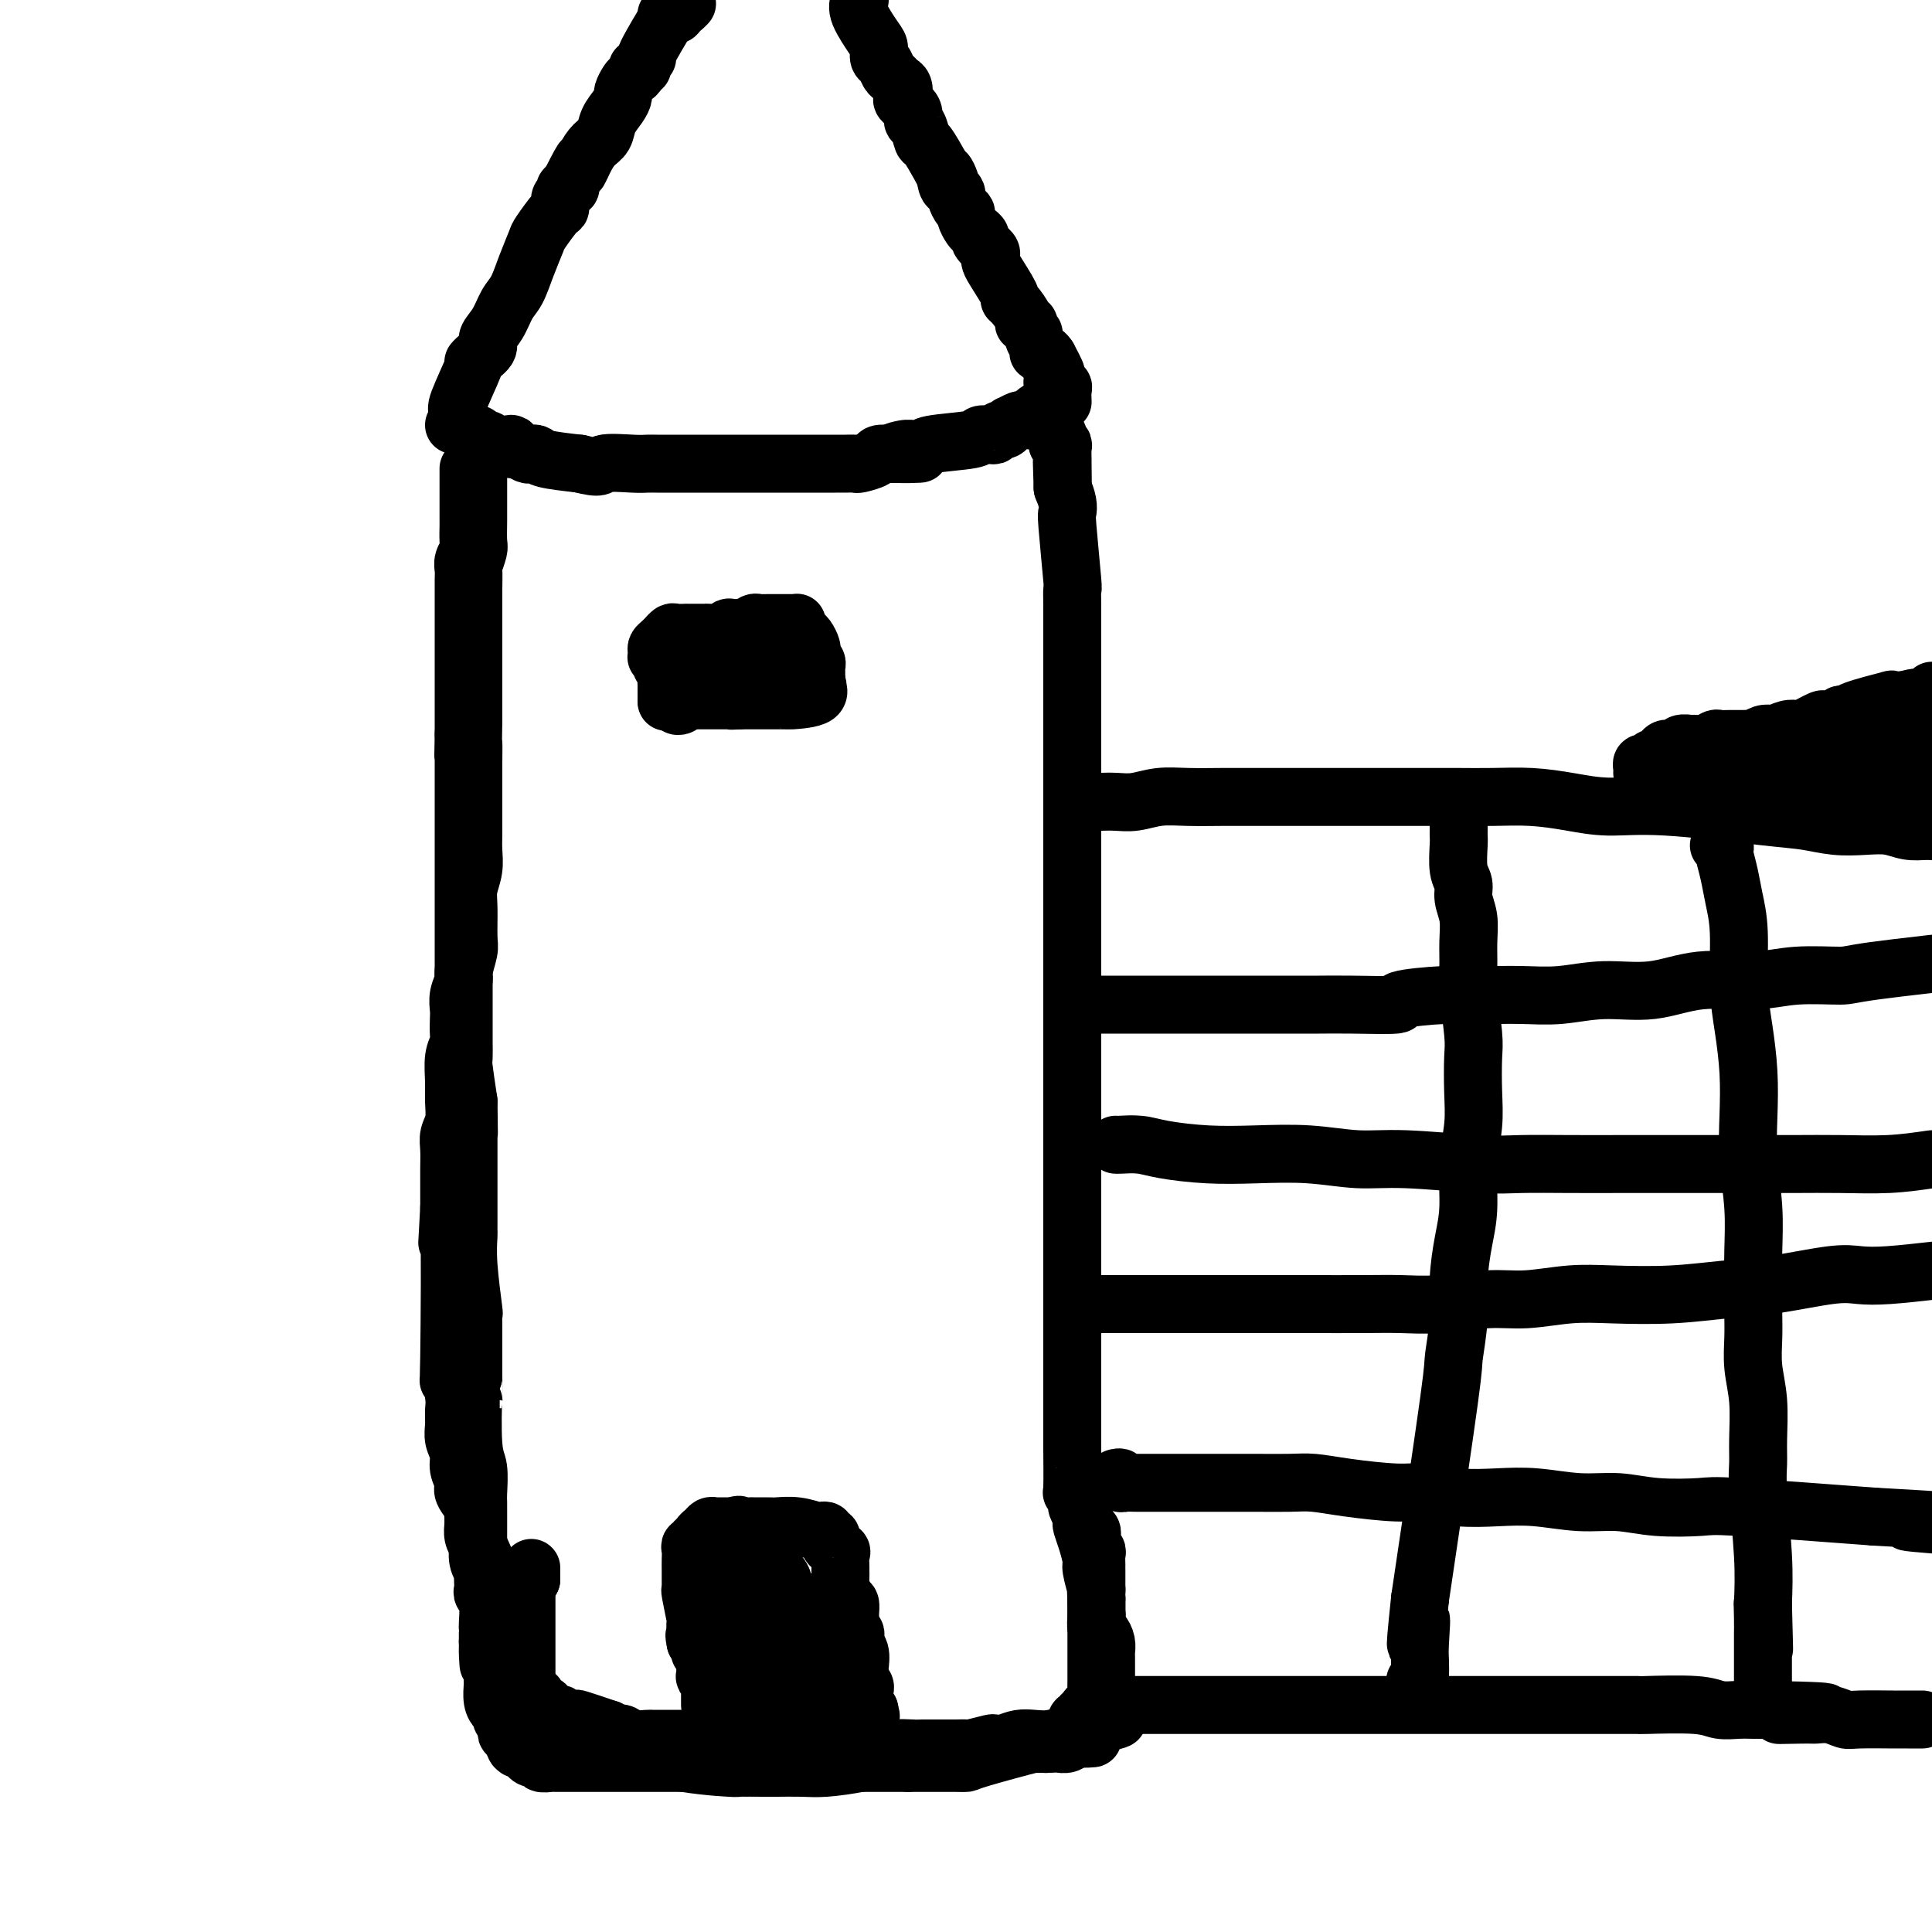
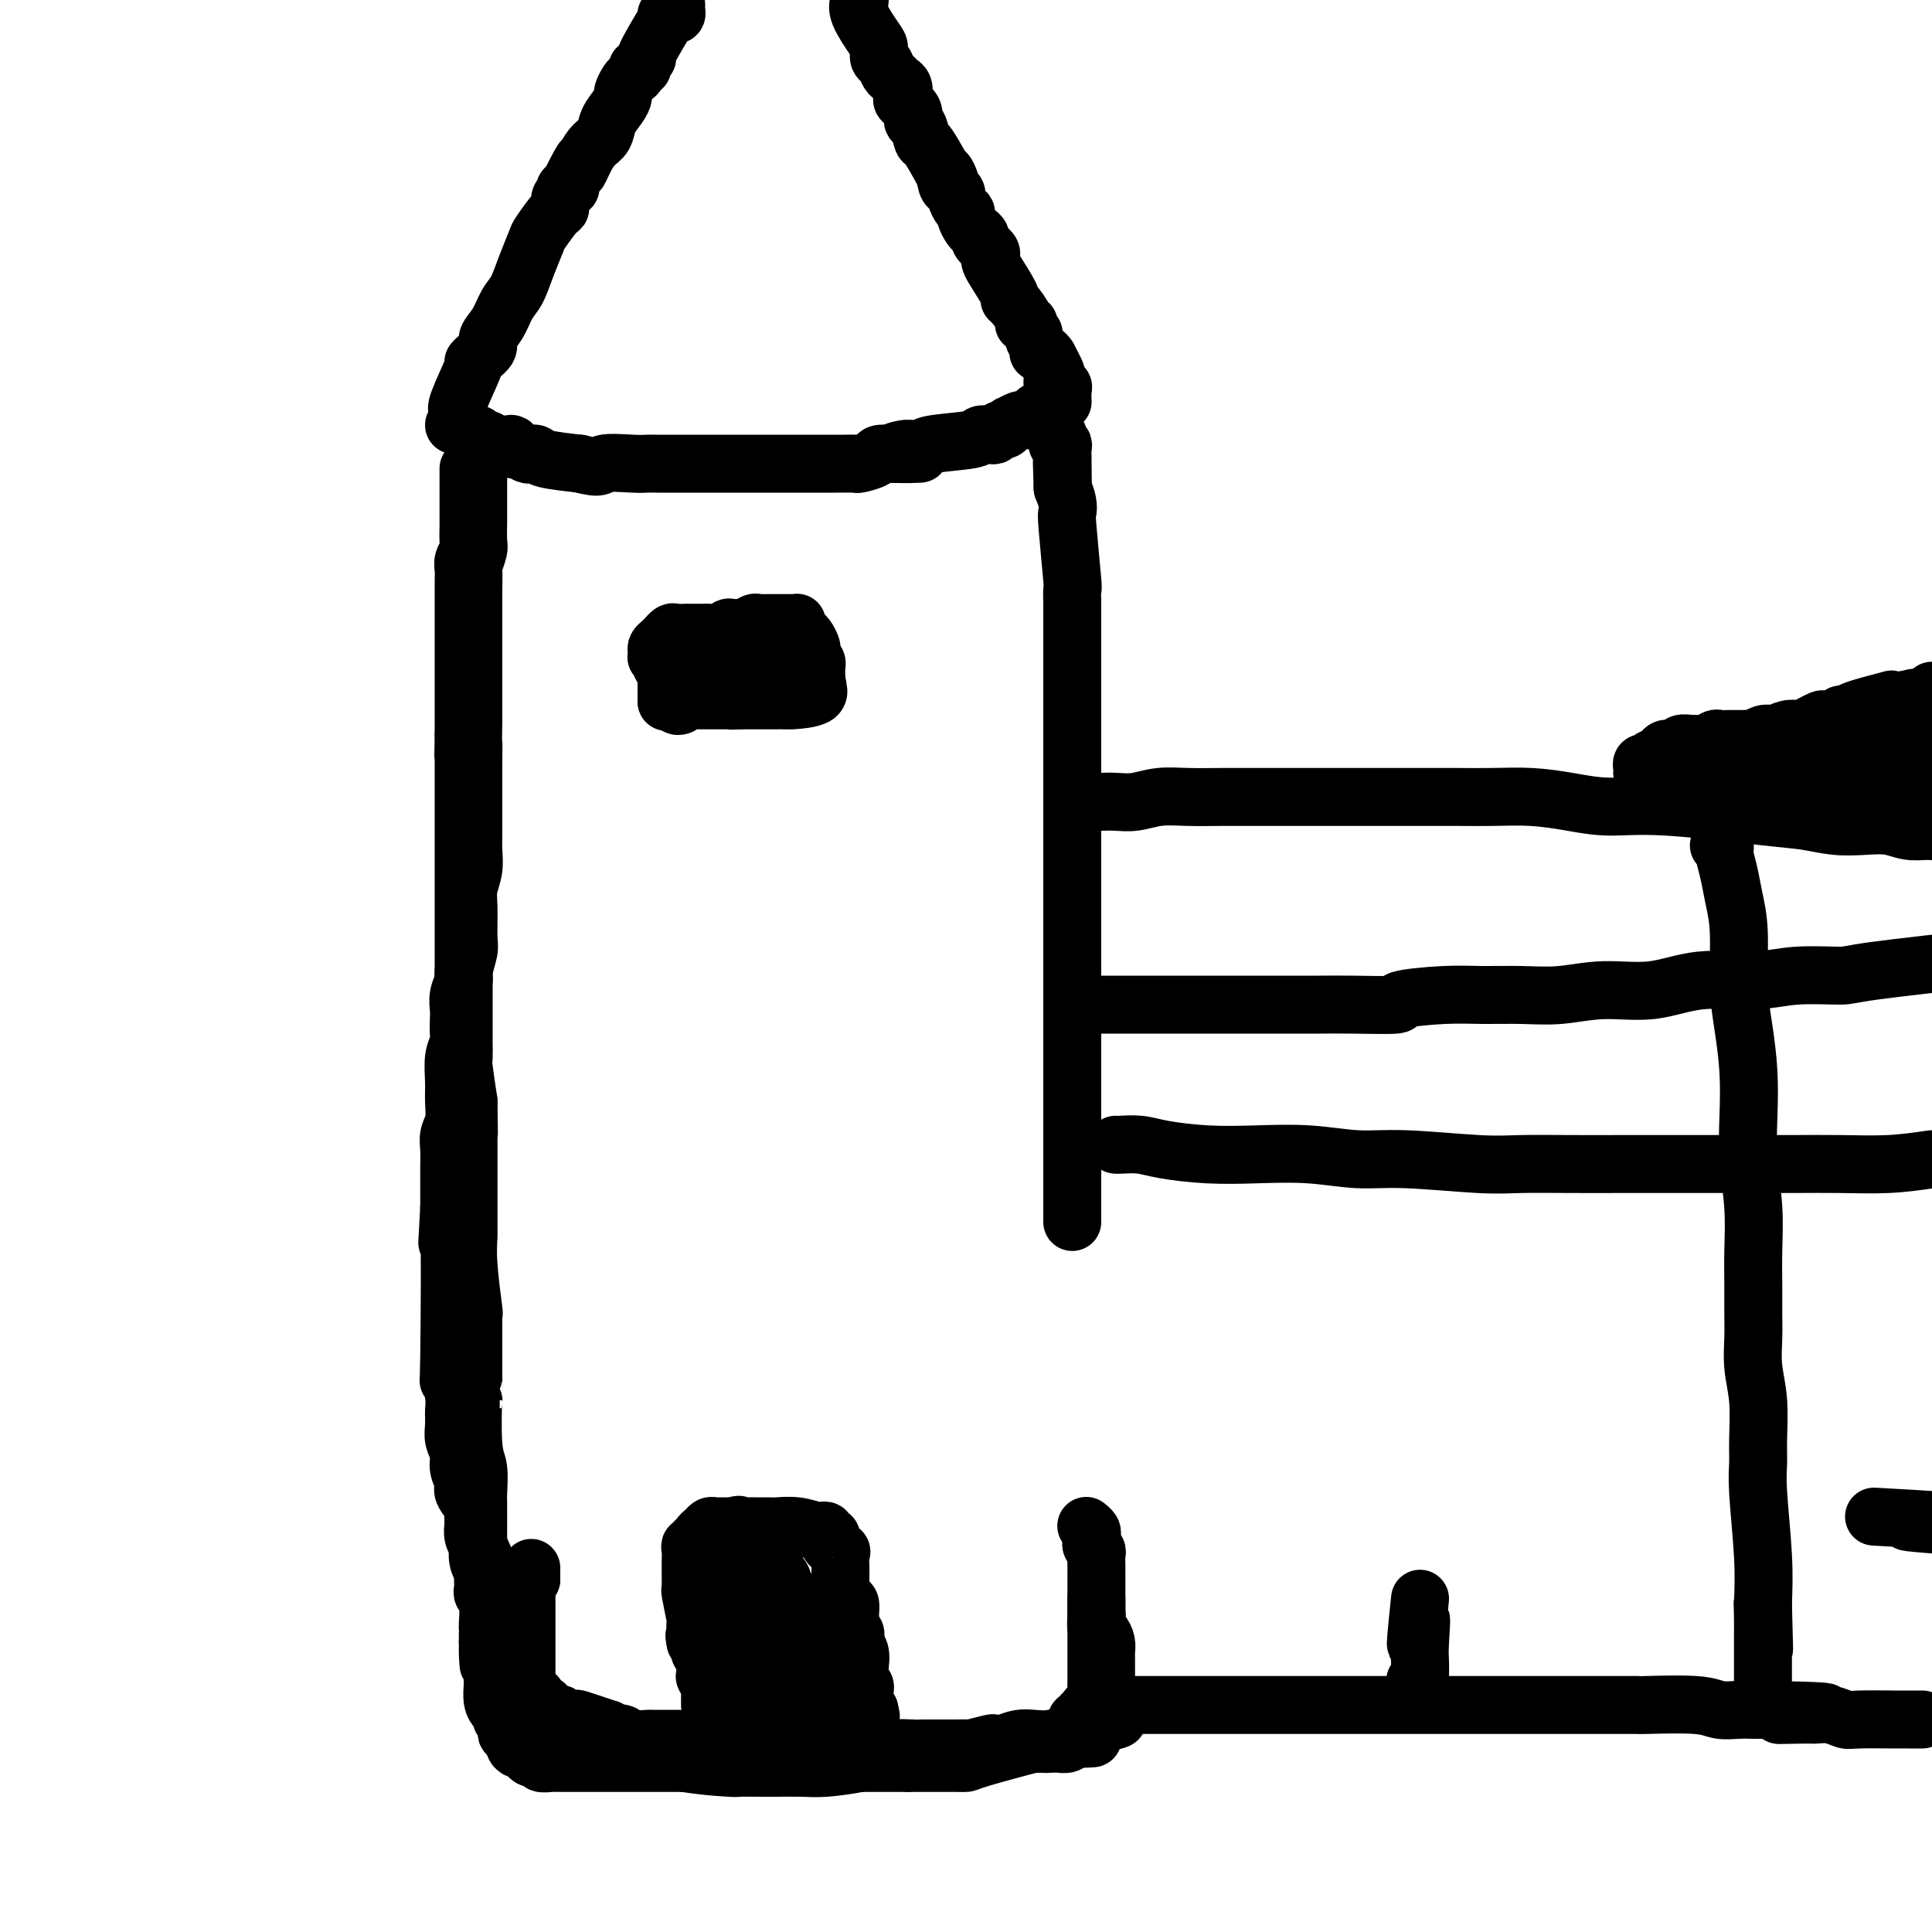
<svg xmlns="http://www.w3.org/2000/svg" viewBox="0 0 400 400" version="1.1">
  <g fill="none" stroke="#000000" stroke-width="12" stroke-linecap="round" stroke-linejoin="round">
    <path d="M110,357c-0.111,0.452 -0.222,0.905 0,1c0.222,0.095 0.777,-0.167 1,0c0.223,0.167 0.115,0.763 0,1c-0.115,0.237 -0.238,0.116 0,0c0.238,-0.116 0.837,-0.227 1,0c0.163,0.227 -0.111,0.792 0,1c0.111,0.208 0.607,0.059 1,0c0.393,-0.059 0.682,-0.030 1,0c0.318,0.030 0.666,0.060 1,0c0.334,-0.060 0.655,-0.209 1,0c0.345,0.209 0.714,0.778 1,1c0.286,0.222 0.489,0.097 1,0c0.511,-0.097 1.331,-0.166 2,0c0.669,0.166 1.185,0.566 2,1c0.815,0.434 1.927,0.901 3,1c1.073,0.099 2.108,-0.170 3,0c0.892,0.170 1.641,0.777 2,1c0.359,0.223 0.327,0.060 1,0c0.673,-0.060 2.049,-0.017 3,0c0.951,0.017 1.475,0.009 2,0" />
    <path d="M136,364c7.371,1.536 12.800,1.875 15,2c2.200,0.125 1.173,0.034 2,0c0.827,-0.034 3.509,-0.012 5,0c1.491,0.012 1.791,0.013 3,0c1.209,-0.013 3.327,-0.042 5,0c1.673,0.042 2.902,0.155 5,0c2.098,-0.155 5.065,-0.576 7,-1c1.935,-0.424 2.839,-0.850 4,-1c1.161,-0.150 2.579,-0.025 4,0c1.421,0.025 2.845,-0.050 4,0c1.155,0.050 2.042,0.224 3,0c0.958,-0.224 1.989,-0.847 3,-1c1.011,-0.153 2.003,0.166 3,0c0.997,-0.166 1.998,-0.815 3,-1c1.002,-0.185 2.004,0.095 3,0c0.996,-0.095 1.986,-0.565 3,-1c1.014,-0.435 2.051,-0.835 3,-1c0.949,-0.165 1.809,-0.096 3,0c1.191,0.096 2.714,0.218 4,0c1.286,-0.218 2.334,-0.775 3,-1c0.666,-0.225 0.951,-0.116 1,0c0.049,0.116 -0.139,0.241 0,0c0.139,-0.241 0.604,-0.848 1,-1c0.396,-0.152 0.722,0.151 1,0c0.278,-0.151 0.508,-0.758 1,-1c0.492,-0.242 1.246,-0.121 2,0" />
    <path d="M227,357c8.676,-1.614 2.366,-1.149 0,-1c-2.366,0.149 -0.787,-0.016 0,0c0.787,0.016 0.782,0.215 1,0c0.218,-0.215 0.661,-0.842 1,-1c0.339,-0.158 0.575,0.154 1,0c0.425,-0.154 1.037,-0.772 1,-1c-0.037,-0.228 -0.725,-0.065 -1,0c-0.275,0.065 -0.138,0.033 0,0" />
    <path d="M110,352c-0.030,-0.447 -0.061,-0.893 0,-1c0.061,-0.107 0.212,0.126 0,0c-0.212,-0.126 -0.789,-0.613 -1,-1c-0.211,-0.387 -0.057,-0.676 0,-1c0.057,-0.324 0.015,-0.683 0,-1c-0.015,-0.317 -0.004,-0.593 0,-1c0.004,-0.407 0.001,-0.946 0,-2c-0.001,-1.054 -0.000,-2.624 0,-3c0.000,-0.376 0.000,0.443 0,0c-0.000,-0.443 -0.000,-2.146 0,-3c0.000,-0.854 0.000,-0.859 0,-1c-0.000,-0.141 -0.000,-0.418 0,-1c0.000,-0.582 0.000,-1.469 0,-2c-0.000,-0.531 -0.000,-0.707 0,-1c0.000,-0.293 0.000,-0.705 0,-1c-0.000,-0.295 -0.001,-0.474 0,-1c0.001,-0.526 0.003,-1.398 0,-2c-0.003,-0.602 -0.011,-0.935 0,-1c0.011,-0.065 0.041,0.136 0,0c-0.041,-0.136 -0.155,-0.610 0,-1c0.155,-0.390 0.577,-0.695 1,-1" />
    <path d="M110,327c0.000,-4.167 0.000,-2.083 0,0" />
    <path d="M99,93c-0.000,0.327 -0.000,0.654 0,1c0.000,0.346 0.000,0.711 0,1c-0.000,0.289 -0.000,0.504 0,1c0.000,0.496 0.000,1.275 0,2c-0.000,0.725 -0.000,1.395 0,2c0.000,0.605 0.001,1.144 0,2c-0.001,0.856 -0.004,2.031 0,3c0.004,0.969 0.015,1.734 0,3c-0.015,1.266 -0.057,3.032 0,4c0.057,0.968 0.211,1.136 0,2c-0.211,0.864 -0.789,2.423 -1,3c-0.211,0.577 -0.057,0.170 0,1c0.057,0.830 0.015,2.895 0,4c-0.015,1.105 -0.004,1.250 0,2c0.004,0.750 0.001,2.107 0,3c-0.001,0.893 -0.000,1.323 0,2c0.000,0.677 0.000,1.601 0,2c-0.000,0.399 -0.000,0.273 0,1c0.000,0.727 0.000,2.308 0,3c-0.000,0.692 -0.000,0.494 0,1c0.000,0.506 0.000,1.716 0,4c-0.000,2.284 -0.000,5.642 0,9" />
    <path d="M98,149c-0.155,9.576 -0.041,5.514 0,5c0.041,-0.514 0.011,2.518 0,4c-0.011,1.482 -0.003,1.412 0,2c0.003,0.588 0.001,1.833 0,3c-0.001,1.167 -0.001,2.254 0,3c0.001,0.746 0.001,1.150 0,2c-0.001,0.850 -0.004,2.145 0,3c0.004,0.855 0.015,1.268 0,2c-0.015,0.732 -0.057,1.782 0,3c0.057,1.218 0.212,2.603 0,4c-0.212,1.397 -0.793,2.805 -1,4c-0.207,1.195 -0.040,2.178 0,4c0.040,1.822 -0.046,4.483 0,6c0.046,1.517 0.222,1.891 0,3c-0.222,1.109 -0.844,2.953 -1,4c-0.156,1.047 0.154,1.295 0,2c-0.154,0.705 -0.772,1.865 -1,3c-0.228,1.135 -0.065,2.245 0,3c0.065,0.755 0.032,1.157 0,2c-0.032,0.843 -0.061,2.129 0,3c0.061,0.871 0.214,1.328 0,2c-0.214,0.672 -0.793,1.558 -1,3c-0.207,1.442 -0.041,3.438 0,5c0.041,1.562 -0.041,2.689 0,4c0.041,1.311 0.207,2.804 0,4c-0.207,1.196 -0.788,2.094 -1,3c-0.212,0.906 -0.057,1.820 0,3c0.057,1.180 0.015,2.625 0,4c-0.015,1.375 -0.004,2.678 0,4c0.004,1.322 0.002,2.661 0,4" />
    <path d="M93,250c-0.778,14.942 -0.223,1.799 0,4c0.223,2.201 0.112,19.748 0,27c-0.112,7.252 -0.227,4.211 0,4c0.227,-0.211 0.797,2.408 1,4c0.203,1.592 0.039,2.158 0,3c-0.039,0.842 0.046,1.959 0,3c-0.046,1.041 -0.225,2.007 0,3c0.225,0.993 0.852,2.014 1,3c0.148,0.986 -0.185,1.938 0,3c0.185,1.062 0.887,2.234 1,3c0.113,0.766 -0.362,1.127 0,2c0.362,0.873 1.561,2.257 2,3c0.439,0.743 0.117,0.846 0,1c-0.117,0.154 -0.028,0.359 0,1c0.028,0.641 -0.003,1.719 0,2c0.003,0.281 0.042,-0.233 0,0c-0.042,0.233 -0.165,1.214 0,2c0.165,0.786 0.619,1.376 1,2c0.381,0.624 0.691,1.280 1,2c0.309,0.720 0.619,1.502 1,2c0.381,0.498 0.834,0.711 1,1c0.166,0.289 0.045,0.655 0,1c-0.045,0.345 -0.013,0.670 0,1c0.013,0.330 0.006,0.665 0,1" />
    <path d="M102,328c1.461,4.832 1.114,1.910 1,1c-0.114,-0.910 0.006,0.190 0,1c-0.006,0.810 -0.137,1.328 0,2c0.137,0.672 0.543,1.497 1,2c0.457,0.503 0.963,0.684 1,1c0.037,0.316 -0.397,0.767 0,3c0.397,2.233 1.626,6.248 2,8c0.374,1.752 -0.106,1.243 0,1c0.106,-0.243 0.798,-0.219 1,0c0.202,0.219 -0.085,0.632 0,1c0.085,0.368 0.543,0.690 1,1c0.457,0.310 0.915,0.608 1,1c0.085,0.392 -0.202,0.880 0,1c0.202,0.120 0.894,-0.126 1,0c0.106,0.126 -0.375,0.626 0,1c0.375,0.374 1.607,0.622 2,1c0.393,0.378 -0.053,0.885 0,1c0.053,0.115 0.604,-0.162 1,0c0.396,0.162 0.636,0.762 1,1c0.364,0.238 0.853,0.115 1,0c0.147,-0.115 -0.049,-0.221 0,0c0.049,0.221 0.343,0.771 1,1c0.657,0.229 1.677,0.139 2,0c0.323,-0.139 -0.051,-0.325 1,0c1.051,0.325 3.525,1.163 6,2" />
    <path d="M126,358c3.042,1.635 2.148,1.223 2,1c-0.148,-0.223 0.451,-0.256 1,0c0.549,0.256 1.049,0.801 2,1c0.951,0.199 2.354,0.053 3,0c0.646,-0.053 0.537,-0.014 1,0c0.463,0.014 1.499,0.004 3,0c1.501,-0.004 3.465,-0.001 4,0c0.535,0.001 -0.361,0.000 0,0c0.361,-0.000 1.980,-0.000 3,0c1.020,0.000 1.443,0.000 2,0c0.557,-0.000 1.250,-0.001 2,0c0.750,0.001 1.557,0.004 2,0c0.443,-0.004 0.521,-0.015 1,0c0.479,0.015 1.359,0.057 2,0c0.641,-0.057 1.045,-0.211 2,0c0.955,0.211 2.462,0.789 3,1c0.538,0.211 0.108,0.057 1,0c0.892,-0.057 3.107,-0.015 4,0c0.893,0.015 0.466,0.004 1,0c0.534,-0.004 2.029,-0.002 3,0c0.971,0.002 1.416,0.004 2,0c0.584,-0.004 1.306,-0.015 2,0c0.694,0.015 1.360,0.057 2,0c0.640,-0.057 1.256,-0.211 2,0c0.744,0.211 1.618,0.789 2,1c0.382,0.211 0.274,0.057 1,0c0.726,-0.057 2.287,-0.015 3,0c0.713,0.015 0.576,0.004 1,0c0.424,-0.004 1.407,-0.001 2,0c0.593,0.001 0.797,0.001 1,0" />
    <path d="M186,362c9.400,0.619 2.900,0.166 1,0c-1.900,-0.166 0.800,-0.044 2,0c1.200,0.044 0.899,0.012 1,0c0.101,-0.012 0.604,-0.003 1,0c0.396,0.003 0.685,0.001 1,0c0.315,-0.001 0.657,-0.000 1,0c0.343,0.000 0.686,0.000 1,0c0.314,-0.000 0.600,-0.000 1,0c0.400,0.000 0.916,0.001 1,0c0.084,-0.001 -0.264,-0.004 0,0c0.264,0.004 1.141,0.015 2,0c0.859,-0.015 1.701,-0.057 2,0c0.299,0.057 0.055,0.211 1,0c0.945,-0.211 3.078,-0.789 4,-1c0.922,-0.211 0.632,-0.057 1,0c0.368,0.057 1.392,0.015 2,0c0.608,-0.015 0.799,-0.004 1,0c0.201,0.004 0.412,0.001 1,0c0.588,-0.001 1.555,-0.000 2,0c0.445,0.000 0.370,-0.000 1,0c0.630,0.000 1.965,0.001 3,0c1.035,-0.001 1.770,-0.004 2,0c0.230,0.004 -0.044,0.015 0,0c0.044,-0.015 0.407,-0.057 1,0c0.593,0.057 1.417,0.211 2,0c0.583,-0.211 0.926,-0.788 1,-1c0.074,-0.212 -0.122,-0.061 0,0c0.122,0.061 0.561,0.030 1,0" />
    <path d="M223,360c5.922,-0.277 2.228,0.032 1,0c-1.228,-0.032 0.010,-0.404 1,-1c0.990,-0.596 1.733,-1.416 2,-2c0.267,-0.584 0.058,-0.934 0,-1c-0.058,-0.066 0.036,0.150 0,0c-0.036,-0.150 -0.202,-0.666 0,-1c0.202,-0.334 0.772,-0.485 1,-1c0.228,-0.515 0.114,-1.395 0,-2c-0.114,-0.605 -0.227,-0.936 0,-1c0.227,-0.064 0.793,0.137 1,0c0.207,-0.137 0.056,-0.614 0,-1c-0.056,-0.386 -0.015,-0.681 0,-1c0.015,-0.319 0.004,-0.663 0,-1c-0.004,-0.337 -0.001,-0.668 0,-1c0.001,-0.332 0.000,-0.666 0,-1c-0.000,-0.334 0.001,-0.670 0,-1c-0.001,-0.330 -0.003,-0.656 0,-1c0.003,-0.344 0.011,-0.707 0,-1c-0.011,-0.293 -0.041,-0.516 0,-1c0.041,-0.484 0.155,-1.227 0,-2c-0.155,-0.773 -0.577,-1.574 -1,-2c-0.423,-0.426 -0.845,-0.475 -1,-1c-0.155,-0.525 -0.042,-1.526 0,-2c0.042,-0.474 0.012,-0.421 0,-1c-0.012,-0.579 -0.006,-1.789 0,-3" />
-     <path d="M227,331c-0.245,-2.858 0.141,-1.505 0,-2c-0.141,-0.495 -0.809,-2.840 -1,-4c-0.191,-1.160 0.093,-1.136 0,-2c-0.093,-0.864 -0.565,-2.617 -1,-4c-0.435,-1.383 -0.834,-2.396 -1,-3c-0.166,-0.604 -0.101,-0.797 0,-1c0.101,-0.203 0.237,-0.414 0,-1c-0.237,-0.586 -0.848,-1.545 -1,-2c-0.152,-0.455 0.155,-0.405 0,-1c-0.155,-0.595 -0.774,-1.833 -1,-2c-0.226,-0.167 -0.061,0.738 0,-1c0.061,-1.738 0.016,-6.120 0,-8c-0.016,-1.880 -0.004,-1.258 0,-2c0.004,-0.742 0.001,-2.849 0,-4c-0.001,-1.151 -0.000,-1.346 0,-2c0.000,-0.654 0.000,-1.769 0,-3c-0.000,-1.231 -0.000,-2.580 0,-4c0.000,-1.420 0.000,-2.911 0,-4c-0.000,-1.089 -0.000,-1.775 0,-3c0.000,-1.225 0.000,-2.990 0,-4c-0.000,-1.010 -0.000,-1.265 0,-2c0.000,-0.735 0.000,-1.951 0,-3c-0.000,-1.049 -0.000,-1.933 0,-3c0.000,-1.067 0.000,-2.317 0,-3c-0.000,-0.683 -0.000,-0.799 0,-2c0.000,-1.201 0.000,-3.486 0,-5c-0.000,-1.514 -0.000,-2.257 0,-3" />
    <path d="M222,253c0.000,-9.365 -0.000,-4.778 0,-3c0.000,1.778 0.000,0.749 0,-4c0.000,-4.749 0.000,-13.216 0,-17c-0.000,-3.784 0.000,-2.886 0,-3c0.000,-0.114 -0.000,-1.242 0,-2c0.000,-0.758 0.000,-1.148 0,-2c0.000,-0.852 0.000,-2.167 0,-3c0.000,-0.833 0.000,-1.186 0,-2c0.000,-0.814 0.000,-2.090 0,-3c0.000,-0.910 0.000,-1.452 0,-2c0.000,-0.548 -0.000,-1.100 0,-2c0.000,-0.900 0.000,-2.146 0,-3c-0.000,-0.854 -0.000,-1.315 0,-2c0.000,-0.685 0.000,-1.593 0,-3c0.000,-1.407 0.000,-3.311 0,-4c0.000,-0.689 0.000,-0.163 0,-2c0.000,-1.837 0.000,-6.038 0,-8c0.000,-1.962 0.000,-1.684 0,-2c0.000,-0.316 0.000,-1.225 0,-2c0.000,-0.775 0.000,-1.415 0,-2c0.000,-0.585 0.000,-1.115 0,-2c0.000,-0.885 0.000,-2.124 0,-3c0.000,-0.876 0.000,-1.389 0,-2c0.000,-0.611 0.000,-1.318 0,-2c0.000,-0.682 0.000,-1.338 0,-2c0.000,-0.662 0.000,-1.331 0,-2" />
    <path d="M222,169c0.000,-13.374 -0.000,-4.809 0,-2c0.000,2.809 0.000,-0.138 0,-2c-0.000,-1.862 -0.000,-2.640 0,-3c0.000,-0.360 0.000,-0.304 0,-1c-0.000,-0.696 -0.000,-2.145 0,-3c0.000,-0.855 0.000,-1.117 0,-2c-0.000,-0.883 -0.000,-2.387 0,-3c0.000,-0.613 0.000,-0.335 0,-1c-0.000,-0.665 -0.000,-2.274 0,-3c0.000,-0.726 0.000,-0.570 0,-1c-0.000,-0.430 -0.000,-1.448 0,-2c0.000,-0.552 0.000,-0.638 0,-1c-0.000,-0.362 -0.000,-0.998 0,-2c0.000,-1.002 0.000,-2.369 0,-3c-0.000,-0.631 -0.000,-0.525 0,-1c0.000,-0.475 0.000,-1.531 0,-2c-0.000,-0.469 -0.000,-0.353 0,-1c0.000,-0.647 0.000,-2.059 0,-3c-0.000,-0.941 -0.000,-1.413 0,-2c0.000,-0.587 0.001,-1.289 0,-2c-0.001,-0.711 -0.004,-1.431 0,-2c0.004,-0.569 0.015,-0.988 0,-2c-0.015,-1.012 -0.056,-2.616 0,-3c0.056,-0.384 0.208,0.452 0,-2c-0.208,-2.452 -0.777,-8.193 -1,-11c-0.223,-2.807 -0.098,-2.679 0,-3c0.098,-0.321 0.171,-1.092 0,-2c-0.171,-0.908 -0.585,-1.954 -1,-3" />
    <path d="M220,101c-0.309,-10.512 -0.082,-2.793 0,-1c0.082,1.793 0.018,-2.342 0,-4c-0.018,-1.658 0.009,-0.840 0,-1c-0.009,-0.160 -0.054,-1.300 0,-2c0.054,-0.700 0.207,-0.961 0,-1c-0.207,-0.039 -0.773,0.144 -1,0c-0.227,-0.144 -0.113,-0.614 0,-1c0.113,-0.386 0.227,-0.689 0,-1c-0.227,-0.311 -0.793,-0.630 -1,-1c-0.207,-0.370 -0.056,-0.790 0,-1c0.056,-0.210 0.015,-0.210 0,-1c-0.015,-0.790 -0.004,-2.368 0,-3c0.004,-0.632 0.002,-0.316 0,0" />
    <path d="M94,88c0.331,-0.121 0.662,-0.242 1,0c0.338,0.242 0.683,0.848 1,1c0.317,0.152 0.605,-0.152 1,0c0.395,0.152 0.898,0.758 1,1c0.102,0.242 -0.198,0.121 0,0c0.198,-0.121 0.895,-0.243 1,0c0.105,0.243 -0.381,0.850 0,1c0.381,0.150 1.629,-0.156 2,0c0.371,0.156 -0.135,0.773 0,1c0.135,0.227 0.911,0.065 1,0c0.089,-0.065 -0.510,-0.032 0,0c0.510,0.032 2.129,0.065 3,0c0.871,-0.065 0.993,-0.227 1,0c0.007,0.227 -0.100,0.845 0,1c0.100,0.155 0.407,-0.152 1,0c0.593,0.152 1.471,0.762 2,1c0.529,0.238 0.709,0.105 1,0c0.291,-0.105 0.694,-0.182 1,0c0.306,0.182 0.516,0.623 2,1c1.484,0.377 4.242,0.688 7,1" />
    <path d="M120,96c4.833,1.238 3.914,0.332 5,0c1.086,-0.332 4.177,-0.089 6,0c1.823,0.089 2.378,0.024 3,0c0.622,-0.024 1.311,-0.006 2,0c0.689,0.006 1.378,0.002 2,0c0.622,-0.002 1.179,-0.000 2,0c0.821,0.000 1.907,0.000 3,0c1.093,-0.000 2.192,-0.000 3,0c0.808,0.000 1.324,0.000 2,0c0.676,-0.000 1.510,-0.000 2,0c0.490,0.000 0.634,0.000 1,0c0.366,-0.000 0.952,-0.000 2,0c1.048,0.000 2.557,0.000 3,0c0.443,-0.000 -0.179,-0.000 0,0c0.179,0.000 1.158,0.000 3,0c1.842,-0.000 4.546,-0.000 6,0c1.454,0.000 1.659,0.000 2,0c0.341,-0.000 0.817,-0.000 2,0c1.183,0.000 3.074,0.001 4,0c0.926,-0.001 0.886,-0.003 1,0c0.114,0.003 0.382,0.011 1,0c0.618,-0.011 1.585,-0.042 2,0c0.415,0.042 0.276,0.155 1,0c0.724,-0.155 2.310,-0.580 3,-1c0.690,-0.420 0.483,-0.834 1,-1c0.517,-0.166 1.759,-0.083 3,0" />
    <path d="M185,94c10.251,-0.248 3.377,0.130 1,0c-2.377,-0.130 -0.259,-0.770 1,-1c1.259,-0.230 1.658,-0.050 2,0c0.342,0.050 0.626,-0.029 1,0c0.374,0.029 0.839,0.165 1,0c0.161,-0.165 0.018,-0.632 2,-1c1.982,-0.368 6.089,-0.639 8,-1c1.911,-0.361 1.625,-0.814 2,-1c0.375,-0.186 1.411,-0.107 2,0c0.589,0.107 0.730,0.240 1,0c0.270,-0.240 0.667,-0.853 1,-1c0.333,-0.147 0.600,0.171 1,0c0.400,-0.171 0.933,-0.831 1,-1c0.067,-0.169 -0.332,0.152 0,0c0.332,-0.152 1.395,-0.776 2,-1c0.605,-0.224 0.753,-0.049 1,0c0.247,0.049 0.595,-0.029 1,0c0.405,0.029 0.869,0.167 1,0c0.131,-0.167 -0.070,-0.637 0,-1c0.070,-0.363 0.411,-0.619 1,-1c0.589,-0.381 1.426,-0.886 2,-1c0.574,-0.114 0.885,0.161 1,0c0.115,-0.161 0.033,-0.760 0,-1c-0.033,-0.240 -0.016,-0.120 0,0" />
    <path d="M95,85c-0.343,-0.078 -0.687,-0.157 0,-2c0.687,-1.843 2.403,-5.452 3,-7c0.597,-1.548 0.075,-1.035 0,-1c-0.075,0.035 0.297,-0.406 1,-1c0.703,-0.594 1.735,-1.340 2,-2c0.265,-0.660 -0.239,-1.235 0,-2c0.239,-0.765 1.220,-1.722 2,-3c0.780,-1.278 1.359,-2.878 2,-4c0.641,-1.122 1.345,-1.765 2,-3c0.655,-1.235 1.262,-3.061 2,-5c0.738,-1.939 1.608,-3.990 2,-5c0.392,-1.010 0.305,-0.977 1,-2c0.695,-1.023 2.171,-3.101 3,-4c0.829,-0.899 1.010,-0.618 1,-1c-0.010,-0.382 -0.213,-1.425 0,-2c0.213,-0.575 0.841,-0.680 1,-1c0.159,-0.320 -0.149,-0.855 0,-1c0.149,-0.145 0.757,0.102 1,0c0.243,-0.102 0.122,-0.551 0,-1" />
    <path d="M118,38c3.975,-7.872 2.412,-4.051 2,-3c-0.412,1.051 0.327,-0.666 1,-2c0.673,-1.334 1.281,-2.284 2,-3c0.719,-0.716 1.551,-1.199 2,-2c0.449,-0.801 0.516,-1.920 1,-3c0.484,-1.080 1.386,-2.121 2,-3c0.614,-0.879 0.939,-1.597 1,-2c0.061,-0.403 -0.142,-0.490 0,-1c0.142,-0.510 0.631,-1.442 1,-2c0.369,-0.558 0.619,-0.740 1,-1c0.381,-0.260 0.891,-0.596 1,-1c0.109,-0.404 -0.185,-0.875 0,-1c0.185,-0.125 0.849,0.098 1,0c0.151,-0.098 -0.212,-0.516 0,-1c0.212,-0.484 0.999,-1.032 1,-1c0.001,0.032 -0.785,0.646 0,-1c0.785,-1.646 3.141,-5.552 4,-7c0.859,-1.448 0.220,-0.440 0,0c-0.220,0.440 -0.020,0.311 0,0c0.020,-0.311 -0.138,-0.804 0,-1c0.138,-0.196 0.573,-0.094 1,0c0.427,0.094 0.846,0.179 1,0c0.154,-0.179 0.044,-0.623 0,-1c-0.044,-0.377 -0.022,-0.689 0,-1" />
-     <path d="M140,1c3.571,-5.726 1.500,-1.542 1,0c-0.500,1.542 0.571,0.440 1,0c0.429,-0.440 0.214,-0.220 0,0" />
    <path d="M178,0c-0.308,0.747 -0.615,1.495 0,3c0.615,1.505 2.154,3.769 3,5c0.846,1.231 1.000,1.429 1,2c-0.000,0.571 -0.155,1.515 0,2c0.155,0.485 0.620,0.510 1,1c0.380,0.490 0.677,1.445 1,2c0.323,0.555 0.673,0.711 1,1c0.327,0.289 0.631,0.710 1,1c0.369,0.290 0.802,0.449 1,1c0.198,0.551 0.161,1.493 0,2c-0.161,0.507 -0.446,0.578 0,1c0.446,0.422 1.624,1.195 2,2c0.376,0.805 -0.048,1.641 0,2c0.048,0.359 0.570,0.241 1,1c0.430,0.759 0.770,2.397 1,3c0.230,0.603 0.352,0.172 1,1c0.648,0.828 1.824,2.914 3,5" />
    <path d="M195,35c2.868,5.532 1.538,1.863 1,1c-0.538,-0.863 -0.285,1.082 0,2c0.285,0.918 0.602,0.810 1,1c0.398,0.190 0.876,0.680 1,1c0.124,0.320 -0.107,0.471 0,1c0.107,0.529 0.553,1.437 1,2c0.447,0.563 0.895,0.781 1,1c0.105,0.219 -0.131,0.439 0,1c0.131,0.561 0.631,1.464 1,2c0.369,0.536 0.607,0.707 1,1c0.393,0.293 0.942,0.708 1,1c0.058,0.292 -0.376,0.459 0,1c0.376,0.541 1.562,1.455 2,2c0.438,0.545 0.127,0.720 0,1c-0.127,0.280 -0.071,0.664 0,1c0.071,0.336 0.156,0.622 1,2c0.844,1.378 2.446,3.848 3,5c0.554,1.152 0.062,0.987 0,1c-0.062,0.013 0.308,0.202 1,1c0.692,0.798 1.706,2.203 2,3c0.294,0.797 -0.133,0.986 0,1c0.133,0.014 0.824,-0.147 1,0c0.176,0.147 -0.164,0.604 0,1c0.164,0.396 0.831,0.732 1,1c0.169,0.268 -0.162,0.467 0,1c0.162,0.533 0.817,1.401 1,2c0.183,0.599 -0.104,0.931 0,1c0.104,0.069 0.601,-0.123 1,0c0.399,0.123 0.699,0.562 1,1" />
    <path d="M217,74c3.343,6.212 0.700,2.243 0,1c-0.700,-1.243 0.543,0.242 1,1c0.457,0.758 0.126,0.791 0,1c-0.126,0.209 -0.049,0.596 0,1c0.049,0.404 0.069,0.826 0,1c-0.069,0.174 -0.229,0.101 0,0c0.229,-0.101 0.846,-0.230 1,0c0.154,0.230 -0.155,0.819 0,1c0.155,0.181 0.773,-0.044 1,0c0.227,0.044 0.061,0.358 0,1c-0.061,0.642 -0.017,1.612 0,2c0.017,0.388 0.009,0.194 0,0" />
    <path d="M97,97c-0.000,0.335 -0.000,0.671 0,1c0.000,0.329 0.000,0.653 0,1c-0.000,0.347 -0.000,0.717 0,1c0.000,0.283 0.000,0.480 0,1c-0.000,0.520 -0.000,1.365 0,2c0.000,0.635 0.001,1.062 0,2c-0.001,0.938 -0.004,2.387 0,3c0.004,0.613 0.015,0.391 0,1c-0.015,0.609 -0.057,2.049 0,3c0.057,0.951 0.211,1.415 0,2c-0.211,0.585 -0.789,1.293 -1,2c-0.211,0.707 -0.057,1.413 0,2c0.057,0.587 0.015,1.056 0,2c-0.015,0.944 -0.004,2.364 0,3c0.004,0.636 0.001,0.488 0,1c-0.001,0.512 -0.000,1.684 0,3c0.000,1.316 0.000,2.775 0,4c-0.000,1.225 -0.000,2.215 0,3c0.000,0.785 0.000,1.365 0,2c-0.000,0.635 -0.000,1.324 0,4c0.000,2.676 0.000,7.338 0,12" />
    <path d="M96,152c-0.155,8.514 -0.041,2.299 0,1c0.041,-1.299 0.011,2.317 0,4c-0.011,1.683 -0.003,1.433 0,2c0.003,0.567 0.001,1.949 0,3c-0.001,1.051 -0.000,1.769 0,3c0.000,1.231 0.000,2.973 0,4c-0.000,1.027 -0.000,1.339 0,2c0.000,0.661 0.000,1.670 0,2c-0.000,0.330 -0.000,-0.021 0,2c0.000,2.021 0.000,6.413 0,9c-0.000,2.587 -0.000,3.368 0,4c0.000,0.632 0.000,1.117 0,2c-0.000,0.883 0.000,2.166 0,3c-0.000,0.834 -0.000,1.219 0,2c0.000,0.781 0.000,1.957 0,3c-0.000,1.043 -0.000,1.954 0,3c0.000,1.046 0.000,2.229 0,3c-0.000,0.771 -0.000,1.132 0,2c0.000,0.868 0.000,2.243 0,3c-0.000,0.757 -0.001,0.895 0,2c0.001,1.105 0.003,3.177 0,4c-0.003,0.823 -0.011,0.396 0,1c0.011,0.604 0.041,2.240 0,3c-0.041,0.760 -0.155,0.646 0,2c0.155,1.354 0.577,4.177 1,7" />
    <path d="M97,228c0.155,12.072 0.041,4.251 0,2c-0.041,-2.251 -0.011,1.068 0,3c0.011,1.932 0.003,2.476 0,3c-0.003,0.524 -0.001,1.029 0,2c0.001,0.971 0.000,2.410 0,3c-0.000,0.590 -0.000,0.333 0,1c0.000,0.667 0.000,2.258 0,3c-0.000,0.742 0.000,0.635 0,1c-0.000,0.365 -0.000,1.201 0,2c0.000,0.799 0.000,1.559 0,2c-0.000,0.441 -0.001,0.563 0,1c0.001,0.437 0.004,1.190 0,2c-0.004,0.810 -0.015,1.675 0,2c0.015,0.325 0.057,0.108 0,1c-0.057,0.892 -0.211,2.893 0,6c0.211,3.107 0.789,7.321 1,9c0.211,1.679 0.057,0.825 0,1c-0.057,0.175 -0.015,1.380 0,2c0.015,0.620 0.004,0.655 0,1c-0.004,0.345 -0.001,0.998 0,2c0.001,1.002 0.000,2.351 0,3c-0.000,0.649 -0.000,0.598 0,1c0.000,0.402 0.000,1.258 0,2c-0.000,0.742 -0.000,1.371 0,2" />
    <path d="M98,285c0.171,9.466 0.098,4.630 0,5c-0.098,0.370 -0.223,5.947 0,9c0.223,3.053 0.792,3.582 1,5c0.208,1.418 0.056,3.726 0,5c-0.056,1.274 -0.015,1.515 0,2c0.015,0.485 0.004,1.213 0,2c-0.004,0.787 -0.002,1.632 0,2c0.002,0.368 0.004,0.261 0,1c-0.004,0.739 -0.015,2.326 0,3c0.015,0.674 0.057,0.435 0,1c-0.057,0.565 -0.211,1.934 0,3c0.211,1.066 0.788,1.829 1,2c0.212,0.171 0.061,-0.252 0,0c-0.061,0.252 -0.030,1.178 0,2c0.030,0.822 0.061,1.540 0,2c-0.061,0.460 -0.212,0.661 0,1c0.212,0.339 0.789,0.815 1,2c0.211,1.185 0.057,3.081 0,4c-0.057,0.919 -0.015,0.863 0,1c0.015,0.137 0.004,0.468 0,1c-0.004,0.532 -0.002,1.266 0,2" />
    <path d="M101,340c0.403,8.672 -0.088,2.852 0,1c0.088,-1.852 0.756,0.263 1,1c0.244,0.737 0.065,0.096 0,0c-0.065,-0.096 -0.018,0.351 0,1c0.018,0.649 0.005,1.498 0,2c-0.005,0.502 -0.001,0.658 0,1c0.001,0.342 -0.000,0.872 0,1c0.000,0.128 0.003,-0.145 0,0c-0.003,0.145 -0.011,0.707 0,1c0.011,0.293 0.042,0.317 0,1c-0.042,0.683 -0.156,2.024 0,3c0.156,0.976 0.581,1.585 1,2c0.419,0.415 0.830,0.636 1,1c0.170,0.364 0.097,0.872 0,1c-0.097,0.128 -0.218,-0.124 0,0c0.218,0.124 0.776,0.625 1,1c0.224,0.375 0.112,0.622 0,1c-0.112,0.378 -0.226,0.885 0,1c0.226,0.115 0.792,-0.161 1,0c0.208,0.161 0.060,0.760 0,1c-0.060,0.240 -0.030,0.120 0,0" />
    <path d="M106,360c1.013,3.257 1.045,1.398 1,1c-0.045,-0.398 -0.166,0.664 0,1c0.166,0.336 0.618,-0.053 1,0c0.382,0.053 0.695,0.549 1,1c0.305,0.451 0.602,0.857 1,1c0.398,0.143 0.898,0.024 1,0c0.102,-0.024 -0.195,0.046 0,0c0.195,-0.046 0.881,-0.208 1,0c0.119,0.208 -0.329,0.788 0,1c0.329,0.212 1.436,0.057 2,0c0.564,-0.057 0.585,-0.015 1,0c0.415,0.015 1.223,0.004 2,0c0.777,-0.004 1.522,-0.001 2,0c0.478,0.001 0.690,0.000 1,0c0.310,-0.000 0.717,-0.000 1,0c0.283,0.000 0.443,0.000 1,0c0.557,-0.000 1.510,-0.000 2,0c0.490,0.000 0.517,0.000 1,0c0.483,-0.000 1.424,-0.000 2,0c0.576,0.000 0.789,0.000 1,0c0.211,-0.000 0.422,-0.000 1,0c0.578,0.000 1.524,0.000 2,0c0.476,-0.000 0.483,-0.000 1,0c0.517,0.000 1.543,0.000 2,0c0.457,-0.000 0.344,-0.000 1,0c0.656,0.000 2.079,0.000 3,0c0.921,-0.000 1.340,-0.000 2,0c0.660,0.000 1.562,0.000 2,0c0.438,-0.000 0.411,-0.000 1,0c0.589,0.000 1.795,0.000 3,0" />
    <path d="M146,365c5.147,0.000 2.016,0.000 1,0c-1.016,0.000 0.085,0.000 1,0c0.915,0.000 1.644,0.000 2,0c0.356,0.000 0.341,0.000 1,0c0.659,0.000 1.994,0.000 3,0c1.006,0.000 1.683,0.000 2,0c0.317,0.000 0.273,0.000 1,0c0.727,0.000 2.223,0.000 3,0c0.777,0.000 0.835,0.000 1,0c0.165,0.000 0.439,0.000 1,0c0.561,-0.000 1.411,-0.000 2,0c0.589,0.000 0.917,0.000 1,0c0.083,-0.000 -0.080,-0.000 0,0c0.080,0.000 0.402,0.000 1,0c0.598,-0.000 1.474,0.000 2,0c0.526,0.000 0.704,0.000 1,0c0.296,0.000 0.710,0.000 1,0c0.290,0.000 0.457,0.000 1,0c0.543,0.000 1.461,0.000 3,0c1.539,0.000 3.697,0.000 5,0c1.303,0.000 1.750,0.000 2,0c0.250,0.000 0.304,0.000 1,0c0.696,0.000 2.033,0.000 3,0c0.967,0.000 1.562,-0.000 2,0c0.438,0.000 0.719,0.000 1,0" />
    <path d="M188,365c7.145,-0.000 4.008,-0.000 3,0c-1.008,0.000 0.111,0.000 1,0c0.889,-0.000 1.546,-0.000 2,0c0.454,0.000 0.703,0.000 1,0c0.297,-0.000 0.640,-0.001 1,0c0.360,0.001 0.736,0.003 1,0c0.264,-0.003 0.416,-0.011 1,0c0.584,0.011 1.599,0.041 2,0c0.401,-0.041 0.187,-0.154 3,-1c2.813,-0.846 8.653,-2.427 11,-3c2.347,-0.573 1.203,-0.139 1,0c-0.203,0.139 0.537,-0.015 1,0c0.463,0.015 0.649,0.201 1,0c0.351,-0.201 0.867,-0.790 1,-1c0.133,-0.210 -0.118,-0.041 0,0c0.118,0.041 0.606,-0.044 1,0c0.394,0.044 0.693,0.218 1,0c0.307,-0.218 0.621,-0.828 1,-1c0.379,-0.172 0.823,0.094 1,0c0.177,-0.094 0.089,-0.547 0,-1" />
    <path d="M222,358c5.200,-1.094 1.201,-0.331 0,0c-1.201,0.331 0.395,0.228 1,0c0.605,-0.228 0.219,-0.582 0,-1c-0.219,-0.418 -0.270,-0.900 0,-1c0.270,-0.100 0.860,0.180 1,0c0.140,-0.180 -0.169,-0.822 0,-1c0.169,-0.178 0.816,0.109 1,0c0.184,-0.109 -0.094,-0.614 0,-1c0.094,-0.386 0.561,-0.654 1,-1c0.439,-0.346 0.850,-0.770 1,-1c0.150,-0.230 0.040,-0.265 0,-1c-0.040,-0.735 -0.011,-2.171 0,-3c0.011,-0.829 0.003,-1.053 0,-1c-0.003,0.053 -0.001,0.383 0,0c0.001,-0.383 0.000,-1.478 0,-2c-0.000,-0.522 -0.000,-0.472 0,-1c0.000,-0.528 0.000,-1.634 0,-2c-0.000,-0.366 -0.000,0.009 0,0c0.000,-0.009 0.000,-0.400 0,-1c-0.000,-0.600 -0.000,-1.408 0,-2c0.000,-0.592 0.000,-0.967 0,-1c-0.000,-0.033 -0.000,0.276 0,0c0.000,-0.276 0.000,-1.138 0,-2" />
    <path d="M227,336c0.155,-2.826 0.041,-1.392 0,-1c-0.041,0.392 -0.011,-0.257 0,-1c0.011,-0.743 0.003,-1.579 0,-2c-0.003,-0.421 -0.001,-0.427 0,-1c0.001,-0.573 0.000,-1.713 0,-2c-0.000,-0.287 -0.000,0.277 0,0c0.000,-0.277 0.000,-1.397 0,-2c-0.000,-0.603 -0.000,-0.690 0,-1c0.000,-0.310 0.001,-0.842 0,-1c-0.001,-0.158 -0.004,0.060 0,0c0.004,-0.060 0.015,-0.397 0,-1c-0.015,-0.603 -0.057,-1.471 0,-2c0.057,-0.529 0.212,-0.719 0,-1c-0.212,-0.281 -0.793,-0.653 -1,-1c-0.207,-0.347 -0.041,-0.667 0,-1c0.041,-0.333 -0.041,-0.678 0,-1c0.041,-0.322 0.207,-0.623 0,-1c-0.207,-0.377 -0.786,-0.832 -1,-1c-0.214,-0.168 -0.061,-0.048 0,0c0.061,0.048 0.031,0.024 0,0" />
    <path d="M138,135c0.000,0.446 0.000,0.893 0,1c0.000,0.107 0.000,-0.125 0,0c0.000,0.125 0.000,0.607 0,1c0.000,0.393 0.000,0.697 0,1c0.000,0.303 0.000,0.606 0,1c0.000,0.394 0.000,0.879 0,1c-0.000,0.121 0.000,-0.123 0,0c0.000,0.123 0.000,0.611 0,1c0.000,0.389 0.000,0.679 0,1c0.000,0.321 0.000,0.675 0,1c0.000,0.325 0.000,0.623 0,1c0.000,0.377 0.000,0.832 0,1c0.000,0.168 0.000,0.048 0,0c-0.000,-0.048 0.000,-0.024 0,0" />
    <path d="M138,145c-0.001,1.126 -0.004,-1.060 0,-2c0.004,-0.940 0.015,-0.633 0,-1c-0.015,-0.367 -0.056,-1.409 0,-2c0.056,-0.591 0.207,-0.733 0,-1c-0.207,-0.267 -0.774,-0.659 -1,-1c-0.226,-0.341 -0.113,-0.630 0,-1c0.113,-0.370 0.226,-0.820 0,-1c-0.226,-0.180 -0.790,-0.089 -1,0c-0.210,0.089 -0.066,0.178 0,0c0.066,-0.178 0.055,-0.621 0,-1c-0.055,-0.379 -0.155,-0.694 0,-1c0.155,-0.306 0.565,-0.604 1,-1c0.435,-0.396 0.895,-0.891 1,-1c0.105,-0.109 -0.145,0.167 0,0c0.145,-0.167 0.686,-0.777 1,-1c0.314,-0.223 0.403,-0.060 1,0c0.597,0.060 1.702,0.016 2,0c0.298,-0.016 -0.211,-0.003 0,0c0.211,0.003 1.143,-0.003 2,0c0.857,0.003 1.639,0.015 2,0c0.361,-0.015 0.299,-0.057 1,0c0.701,0.057 2.163,0.211 3,0c0.837,-0.211 1.049,-0.789 1,-1c-0.049,-0.211 -0.359,-0.057 0,0c0.359,0.057 1.388,0.016 2,0c0.612,-0.016 0.806,-0.008 1,0" />
    <path d="M154,130c2.499,-0.094 1.248,0.171 1,0c-0.248,-0.171 0.508,-0.778 1,-1c0.492,-0.222 0.720,-0.059 1,0c0.280,0.059 0.611,0.015 1,0c0.389,-0.015 0.837,-0.001 2,0c1.163,0.001 3.043,-0.010 4,0c0.957,0.010 0.993,0.041 1,0c0.007,-0.041 -0.013,-0.155 0,0c0.013,0.155 0.059,0.579 0,1c-0.059,0.421 -0.222,0.837 0,1c0.222,0.163 0.830,0.071 1,0c0.170,-0.071 -0.098,-0.120 0,0c0.098,0.120 0.561,0.410 1,1c0.439,0.590 0.853,1.482 1,2c0.147,0.518 0.025,0.664 0,1c-0.025,0.336 0.046,0.863 0,1c-0.046,0.137 -0.208,-0.117 0,0c0.208,0.117 0.788,0.605 1,1c0.212,0.395 0.057,0.697 0,1c-0.057,0.303 -0.015,0.607 0,1c0.015,0.393 0.004,0.875 0,1c-0.004,0.125 -0.001,-0.107 0,0c0.001,0.107 0.001,0.554 0,1" />
    <path d="M169,141c0.696,1.978 -0.065,0.922 0,1c0.065,0.078 0.957,1.289 0,2c-0.957,0.711 -3.763,0.923 -5,1c-1.237,0.077 -0.906,0.021 -1,0c-0.094,-0.021 -0.613,-0.006 -1,0c-0.387,0.006 -0.642,0.001 -1,0c-0.358,-0.001 -0.820,-0.000 -1,0c-0.180,0.000 -0.077,0.000 0,0c0.077,-0.000 0.127,-0.000 0,0c-0.127,0.000 -0.433,0.000 -1,0c-0.567,-0.000 -1.395,-0.000 -2,0c-0.605,0.000 -0.987,0.000 -1,0c-0.013,-0.000 0.343,-0.000 0,0c-0.343,0.000 -1.384,0.000 -2,0c-0.616,-0.000 -0.808,-0.000 -1,0" />
    <path d="M153,145c-2.637,0.155 -1.230,0.041 -1,0c0.230,-0.041 -0.717,-0.011 -1,0c-0.283,0.011 0.096,0.003 0,0c-0.096,-0.003 -0.669,-0.001 -1,0c-0.331,0.001 -0.421,0.000 -1,0c-0.579,-0.000 -1.647,0.000 -2,0c-0.353,-0.000 0.007,-0.001 0,0c-0.007,0.001 -0.383,0.004 -1,0c-0.617,-0.004 -1.476,-0.014 -2,0c-0.524,0.014 -0.714,0.053 -1,0c-0.286,-0.053 -0.669,-0.200 -1,0c-0.331,0.200 -0.611,0.745 -1,1c-0.389,0.255 -0.888,0.219 -1,0c-0.112,-0.219 0.162,-0.622 0,-1c-0.162,-0.378 -0.761,-0.731 -1,-1c-0.239,-0.269 -0.116,-0.453 0,-1c0.116,-0.547 0.227,-1.456 0,-2c-0.227,-0.544 -0.792,-0.723 -1,-1c-0.208,-0.277 -0.059,-0.650 0,-1c0.059,-0.350 0.030,-0.675 0,-1" />
    <path d="M138,138c-0.468,-1.403 -0.138,-0.912 0,-1c0.138,-0.088 0.083,-0.756 0,-1c-0.083,-0.244 -0.196,-0.065 0,0c0.196,0.065 0.701,0.018 1,0c0.299,-0.018 0.394,-0.005 1,0c0.606,0.005 1.725,0.001 2,0c0.275,-0.001 -0.292,-0.000 0,0c0.292,0.000 1.444,0.000 2,0c0.556,-0.000 0.518,-0.000 1,0c0.482,0.000 1.485,0.000 2,0c0.515,-0.000 0.544,-0.000 1,0c0.456,0.000 1.340,0.000 2,0c0.660,-0.000 1.095,-0.001 2,0c0.905,0.001 2.280,0.004 3,0c0.720,-0.004 0.784,-0.015 1,0c0.216,0.015 0.584,0.056 1,0c0.416,-0.056 0.881,-0.207 1,0c0.119,0.207 -0.109,0.774 0,1c0.109,0.226 0.555,0.112 1,0c0.445,-0.112 0.889,-0.223 1,0c0.111,0.223 -0.111,0.778 0,1c0.111,0.222 0.556,0.111 1,0" />
    <path d="M161,138c3.833,0.000 1.917,0.000 0,0" />
    <path d="M147,353c-0.000,-0.305 -0.000,-0.610 0,-1c0.000,-0.390 0.001,-0.865 0,-1c-0.001,-0.135 -0.004,0.068 0,0c0.004,-0.068 0.015,-0.409 0,-1c-0.015,-0.591 -0.057,-1.433 0,-2c0.057,-0.567 0.211,-0.859 0,-1c-0.211,-0.141 -0.789,-0.132 -1,0c-0.211,0.132 -0.056,0.385 0,0c0.056,-0.385 0.011,-1.410 0,-2c-0.011,-0.590 0.011,-0.746 0,-1c-0.011,-0.254 -0.055,-0.607 0,-1c0.055,-0.393 0.208,-0.826 0,-1c-0.208,-0.174 -0.777,-0.088 -1,0c-0.223,0.088 -0.098,0.177 0,0c0.098,-0.177 0.171,-0.622 0,-1c-0.171,-0.378 -0.585,-0.689 -1,-1" />
    <path d="M144,340c-0.465,-2.211 -0.128,-1.237 0,-1c0.128,0.237 0.048,-0.261 0,-1c-0.048,-0.739 -0.066,-1.718 0,-2c0.066,-0.282 0.214,0.133 0,-1c-0.214,-1.133 -0.789,-3.814 -1,-5c-0.211,-1.186 -0.056,-0.876 0,-1c0.056,-0.124 0.015,-0.680 0,-1c-0.015,-0.320 -0.004,-0.404 0,-1c0.004,-0.596 -0.000,-1.705 0,-2c0.000,-0.295 0.004,0.223 0,0c-0.004,-0.223 -0.016,-1.188 0,-2c0.016,-0.812 0.061,-1.471 0,-2c-0.061,-0.529 -0.227,-0.929 0,-1c0.227,-0.071 0.849,0.189 1,0c0.151,-0.189 -0.167,-0.825 0,-1c0.167,-0.175 0.819,0.111 1,0c0.181,-0.111 -0.107,-0.618 0,-1c0.107,-0.382 0.611,-0.638 1,-1c0.389,-0.362 0.664,-0.829 1,-1c0.336,-0.171 0.734,-0.046 1,0c0.266,0.046 0.401,0.012 1,0c0.599,-0.012 1.661,-0.003 2,0c0.339,0.003 -0.046,0.001 0,0c0.046,-0.001 0.523,-0.000 1,0" />
    <path d="M152,316c1.502,-0.619 0.757,-0.166 1,0c0.243,0.166 1.474,0.043 2,0c0.526,-0.043 0.348,-0.008 1,0c0.652,0.008 2.135,-0.012 3,0c0.865,0.012 1.111,0.055 2,0c0.889,-0.055 2.419,-0.207 4,0c1.581,0.207 3.212,0.773 4,1c0.788,0.227 0.734,0.116 1,0c0.266,-0.116 0.854,-0.239 1,0c0.146,0.239 -0.149,0.838 0,1c0.149,0.162 0.744,-0.112 1,0c0.256,0.112 0.174,0.612 0,1c-0.174,0.388 -0.439,0.666 0,1c0.439,0.334 1.582,0.724 2,1c0.418,0.276 0.111,0.439 0,1c-0.111,0.561 -0.027,1.520 0,2c0.027,0.480 -0.003,0.481 0,1c0.003,0.519 0.039,1.558 0,2c-0.039,0.442 -0.154,0.288 0,1c0.154,0.712 0.576,2.288 1,3c0.424,0.712 0.849,0.558 1,1c0.151,0.442 0.027,1.480 0,2c-0.027,0.520 0.044,0.521 0,1c-0.044,0.479 -0.204,1.437 0,2c0.204,0.563 0.773,0.732 1,1c0.227,0.268 0.114,0.634 0,1" />
    <path d="M177,339c0.713,3.686 -0.005,2.402 0,2c0.005,-0.402 0.732,0.077 1,1c0.268,0.923 0.075,2.289 0,3c-0.075,0.711 -0.034,0.768 0,1c0.034,0.232 0.062,0.641 0,1c-0.062,0.359 -0.213,0.670 0,1c0.213,0.330 0.789,0.680 1,1c0.211,0.320 0.057,0.610 0,1c-0.057,0.390 -0.016,0.879 0,1c0.016,0.121 0.007,-0.125 0,0c-0.007,0.125 -0.012,0.621 0,1c0.012,0.379 0.042,0.640 0,1c-0.042,0.360 -0.155,0.817 0,1c0.155,0.183 0.577,0.091 1,0" />
    <path d="M180,354c0.556,2.556 0.444,1.444 0,1c-0.444,-0.444 -1.222,-0.222 -2,0" />
    <path d="M178,355c-0.208,0.155 0.271,0.041 0,0c-0.271,-0.041 -1.292,-0.011 -2,0c-0.708,0.011 -1.102,0.003 -2,0c-0.898,-0.003 -2.300,-0.001 -3,0c-0.700,0.001 -0.698,0.001 -1,0c-0.302,-0.001 -0.907,-0.001 -1,0c-0.093,0.001 0.327,0.004 0,0c-0.327,-0.004 -1.401,-0.015 -2,0c-0.599,0.015 -0.724,0.057 -1,0c-0.276,-0.057 -0.705,-0.211 -1,0c-0.295,0.211 -0.457,0.789 -1,1c-0.543,0.211 -1.469,0.056 -2,0c-0.531,-0.056 -0.668,-0.014 -1,0c-0.332,0.014 -0.858,-0.000 -1,0c-0.142,0.000 0.102,0.016 0,0c-0.102,-0.016 -0.548,-0.062 -1,0c-0.452,0.062 -0.909,0.234 -1,0c-0.091,-0.234 0.186,-0.874 0,-1c-0.186,-0.126 -0.834,0.262 -1,0c-0.166,-0.262 0.151,-1.173 0,-2c-0.151,-0.827 -0.772,-1.569 -1,-2c-0.228,-0.431 -0.065,-0.552 0,-1c0.065,-0.448 0.033,-1.224 0,-2" />
    <path d="M156,348c-0.537,-1.477 -0.880,-1.169 -1,-1c-0.120,0.169 -0.018,0.200 0,0c0.018,-0.200 -0.048,-0.630 0,-1c0.048,-0.370 0.210,-0.681 0,-1c-0.210,-0.319 -0.791,-0.645 -1,-1c-0.209,-0.355 -0.045,-0.739 0,-1c0.045,-0.261 -0.030,-0.397 0,-1c0.030,-0.603 0.166,-1.671 0,-2c-0.166,-0.329 -0.633,0.082 -1,-1c-0.367,-1.082 -0.634,-3.656 -1,-5c-0.366,-1.344 -0.830,-1.459 -1,-2c-0.170,-0.541 -0.046,-1.508 0,-2c0.046,-0.492 0.013,-0.509 0,-1c-0.013,-0.491 -0.007,-1.455 0,-2c0.007,-0.545 0.016,-0.671 0,-1c-0.016,-0.329 -0.057,-0.862 0,-1c0.057,-0.138 0.210,0.118 0,0c-0.210,-0.118 -0.784,-0.610 -1,-1c-0.216,-0.390 -0.073,-0.679 0,-1c0.073,-0.321 0.075,-0.674 0,-1c-0.075,-0.326 -0.227,-0.623 0,-1c0.227,-0.377 0.834,-0.833 1,-1c0.166,-0.167 -0.109,-0.045 0,0c0.109,0.045 0.603,0.013 1,0c0.397,-0.013 0.699,-0.006 1,0" />
    <path d="M153,320c1.096,-0.619 2.336,-0.167 3,0c0.664,0.167 0.752,0.048 1,0c0.248,-0.048 0.655,-0.024 1,0c0.345,0.024 0.626,0.050 1,0c0.374,-0.050 0.840,-0.176 1,0c0.160,0.176 0.014,0.652 0,1c-0.014,0.348 0.104,0.567 0,1c-0.104,0.433 -0.431,1.080 0,2c0.431,0.920 1.618,2.115 2,3c0.382,0.885 -0.041,1.462 0,2c0.041,0.538 0.547,1.037 1,2c0.453,0.963 0.854,2.388 1,3c0.146,0.612 0.038,0.409 0,1c-0.038,0.591 -0.006,1.975 0,3c0.006,1.025 -0.012,1.689 0,2c0.012,0.311 0.056,0.268 0,2c-0.056,1.732 -0.211,5.239 0,7c0.211,1.761 0.789,1.778 1,2c0.211,0.222 0.057,0.651 0,1c-0.057,0.349 -0.015,0.619 0,1c0.015,0.381 0.004,0.873 0,1c-0.004,0.127 -0.001,-0.110 0,0c0.001,0.110 0.000,0.568 0,1c-0.000,0.432 -0.000,0.838 0,1c0.000,0.162 0.000,0.081 0,0" />
    <path d="M165,356c0.464,4.289 0.124,0.512 0,-1c-0.124,-1.512 -0.033,-0.758 0,-1c0.033,-0.242 0.009,-1.478 0,-2c-0.009,-0.522 -0.002,-0.329 0,-1c0.002,-0.671 0.001,-2.207 0,-3c-0.001,-0.793 -0.000,-0.841 0,-1c0.000,-0.159 0.000,-0.427 0,-1c-0.000,-0.573 -0.000,-1.452 0,-2c0.000,-0.548 0.000,-0.765 0,-1c-0.000,-0.235 -0.000,-0.487 0,-1c0.000,-0.513 0.000,-1.285 0,-2c-0.000,-0.715 -0.001,-1.372 0,-2c0.001,-0.628 0.003,-1.226 0,-2c-0.003,-0.774 -0.011,-1.723 0,-2c0.011,-0.277 0.041,0.118 0,0c-0.041,-0.118 -0.155,-0.748 0,-1c0.155,-0.252 0.577,-0.126 1,0" />
    <path d="M166,333c0.393,-3.323 0.875,-0.131 1,1c0.125,1.131 -0.106,0.201 0,0c0.106,-0.201 0.549,0.326 1,1c0.451,0.674 0.909,1.495 1,2c0.091,0.505 -0.187,0.694 0,1c0.187,0.306 0.838,0.730 1,1c0.162,0.270 -0.167,0.387 0,1c0.167,0.613 0.828,1.722 1,2c0.172,0.278 -0.146,-0.275 0,0c0.146,0.275 0.757,1.379 1,2c0.243,0.621 0.117,0.759 0,1c-0.117,0.241 -0.224,0.586 0,1c0.224,0.414 0.778,0.899 1,1c0.222,0.101 0.112,-0.180 0,0c-0.112,0.180 -0.226,0.823 0,1c0.226,0.177 0.793,-0.110 1,0c0.207,0.110 0.056,0.617 0,1c-0.056,0.383 -0.015,0.642 0,1c0.015,0.358 0.004,0.817 0,1c-0.004,0.183 -0.002,0.092 0,0" />
    <path d="M227,166c0.173,0.008 0.347,0.016 1,0c0.653,-0.016 1.787,-0.057 3,0c1.213,0.057 2.505,0.211 4,0c1.495,-0.211 3.191,-0.789 5,-1c1.809,-0.211 3.729,-0.057 6,0c2.271,0.057 4.892,0.015 7,0c2.108,-0.015 3.703,-0.004 6,0c2.297,0.004 5.296,0.001 8,0c2.704,-0.001 5.112,-0.000 7,0c1.888,0.000 3.254,0.000 6,0c2.746,-0.000 6.871,-0.001 10,0c3.129,0.001 5.261,0.003 7,0c1.739,-0.003 3.084,-0.011 5,0c1.916,0.011 4.404,0.039 7,0c2.596,-0.039 5.302,-0.147 8,0c2.698,0.147 5.388,0.550 8,1c2.612,0.450 5.144,0.947 8,1c2.856,0.053 6.034,-0.339 12,0c5.966,0.339 14.721,1.410 20,2c5.279,0.590 7.083,0.698 9,1c1.917,0.302 3.947,0.799 6,1c2.053,0.201 4.128,0.105 6,0c1.872,-0.105 3.543,-0.221 5,0c1.457,0.221 2.702,0.777 4,1c1.298,0.223 2.649,0.111 4,0" />
    <path d="M399,172c14.333,1.167 9.167,0.583 4,0" />
    <path d="M231,353c0.396,-0.000 0.793,-0.000 1,0c0.207,0.000 0.225,0.000 1,0c0.775,-0.000 2.308,-0.000 4,0c1.692,0.000 3.543,0.000 6,0c2.457,-0.000 5.518,-0.000 8,0c2.482,0.000 4.383,0.000 7,0c2.617,-0.000 5.948,-0.000 9,0c3.052,0.000 5.824,0.000 8,0c2.176,-0.000 3.757,-0.000 7,0c3.243,0.000 8.148,0.000 11,0c2.852,-0.000 3.651,-0.000 5,0c1.349,0.000 3.248,0.000 5,0c1.752,-0.000 3.357,-0.000 5,0c1.643,0.000 3.325,0.000 5,0c1.675,-0.000 3.344,-0.000 5,0c1.656,0.000 3.300,0.000 5,0c1.700,-0.000 3.456,-0.001 5,0c1.544,0.001 2.877,0.004 5,0c2.123,-0.004 5.037,-0.015 6,0c0.963,0.015 -0.024,0.057 2,0c2.024,-0.057 7.059,-0.211 10,0c2.941,0.211 3.788,0.789 5,1c1.212,0.211 2.788,0.057 4,0c1.212,-0.057 2.061,-0.016 3,0c0.939,0.016 1.970,0.008 3,0" />
    <path d="M366,354c21.647,0.382 8.266,0.838 4,1c-4.266,0.162 0.585,0.029 3,0c2.415,-0.029 2.396,0.045 3,0c0.604,-0.045 1.831,-0.208 3,0c1.169,0.208 2.281,0.788 3,1c0.719,0.212 1.044,0.057 3,0c1.956,-0.057 5.543,-0.015 7,0c1.457,0.015 0.786,0.004 1,0c0.214,-0.004 1.315,-0.001 2,0c0.685,0.001 0.954,0.000 1,0c0.046,-0.000 -0.132,-0.000 0,0c0.132,0.000 0.574,0.000 1,0c0.426,-0.000 0.836,-0.000 1,0c0.164,0.000 0.082,0.000 0,0" />
    <path d="M340,160c0.024,-0.301 0.048,-0.602 0,-1c-0.048,-0.398 -0.167,-0.894 0,-1c0.167,-0.106 0.621,0.178 1,0c0.379,-0.178 0.683,-0.817 1,-1c0.317,-0.183 0.647,0.091 1,0c0.353,-0.091 0.728,-0.546 1,-1c0.272,-0.454 0.439,-0.907 1,-1c0.561,-0.093 1.515,0.172 2,0c0.485,-0.172 0.501,-0.782 1,-1c0.499,-0.218 1.481,-0.044 2,0c0.519,0.044 0.575,-0.041 1,0c0.425,0.041 1.221,0.207 2,0c0.779,-0.207 1.543,-0.788 2,-1c0.457,-0.212 0.608,-0.056 1,0c0.392,0.056 1.025,0.011 2,0c0.975,-0.011 2.292,0.011 3,0c0.708,-0.011 0.808,-0.054 1,0c0.192,0.054 0.475,0.207 1,0c0.525,-0.207 1.293,-0.773 2,-1c0.707,-0.227 1.354,-0.113 2,0" />
    <path d="M367,152c3.074,-0.250 1.260,0.126 1,0c-0.260,-0.126 1.033,-0.756 2,-1c0.967,-0.244 1.606,-0.104 2,0c0.394,0.104 0.543,0.173 1,0c0.457,-0.173 1.222,-0.586 2,-1c0.778,-0.414 1.570,-0.829 2,-1c0.430,-0.171 0.498,-0.098 1,0c0.502,0.098 1.438,0.221 2,0c0.562,-0.221 0.752,-0.785 1,-1c0.248,-0.215 0.556,-0.082 1,0c0.444,0.082 1.026,0.113 1,0c-0.026,-0.113 -0.659,-0.370 1,-1c1.659,-0.630 5.610,-1.633 7,-2c1.390,-0.367 0.218,-0.098 0,0c-0.218,0.098 0.518,0.026 1,0c0.482,-0.026 0.709,-0.008 1,0c0.291,0.008 0.645,0.004 1,0" />
    <path d="M394,145c4.388,-1.096 1.856,-0.335 1,0c-0.856,0.335 -0.038,0.244 1,0c1.038,-0.244 2.297,-0.641 3,-1c0.703,-0.359 0.852,-0.679 1,-1" />
    <path d="M346,158c0.439,-0.000 0.879,-0.000 1,0c0.121,0.000 -0.075,0.001 0,0c0.075,-0.001 0.423,-0.004 1,0c0.577,0.004 1.384,0.016 3,0c1.616,-0.016 4.041,-0.061 6,0c1.959,0.061 3.452,0.226 5,0c1.548,-0.226 3.151,-0.844 5,-1c1.849,-0.156 3.945,0.151 6,0c2.055,-0.151 4.070,-0.758 6,-1c1.930,-0.242 3.774,-0.117 5,0c1.226,0.117 1.834,0.228 3,0c1.166,-0.228 2.891,-0.793 4,-1c1.109,-0.207 1.601,-0.055 2,0c0.399,0.055 0.705,0.015 1,0c0.295,-0.015 0.579,-0.004 1,0c0.421,0.004 0.979,0.001 1,0c0.021,-0.001 -0.494,-0.000 0,0c0.494,0.000 1.998,0.000 3,0c1.002,-0.000 1.501,-0.000 2,0" />
    <path d="M397,156c0.288,-0.081 0.575,-0.163 0,0c-0.575,0.163 -2.014,0.569 -4,1c-1.986,0.431 -4.520,0.886 -6,1c-1.480,0.114 -1.905,-0.113 -3,0c-1.095,0.113 -2.860,0.566 -4,1c-1.140,0.434 -1.656,0.847 -2,1c-0.344,0.153 -0.516,0.045 -1,0c-0.484,-0.045 -1.278,-0.027 -2,0c-0.722,0.027 -1.370,0.064 -2,0c-0.630,-0.064 -1.240,-0.227 -2,0c-0.760,0.227 -1.669,0.846 -2,1c-0.331,0.154 -0.083,-0.155 0,0c0.083,0.155 0.003,0.774 0,1c-0.003,0.226 0.072,0.061 1,0c0.928,-0.061 2.710,-0.016 4,0c1.290,0.016 2.089,0.004 3,0c0.911,-0.004 1.934,-0.001 3,0c1.066,0.001 2.174,0.000 3,0c0.826,-0.000 1.371,-0.000 2,0c0.629,0.000 1.344,0.000 2,0c0.656,-0.000 1.254,-0.000 2,0c0.746,0.000 1.642,0.000 2,0c0.358,-0.000 0.179,-0.000 0,0" />
    <path d="M391,162c3.807,0.155 2.326,0.041 2,0c-0.326,-0.041 0.504,-0.011 1,0c0.496,0.011 0.658,0.003 1,0c0.342,-0.003 0.865,-0.001 1,0c0.135,0.001 -0.119,0.000 0,0c0.119,-0.000 0.609,-0.000 1,0c0.391,0.000 0.682,0.000 1,0c0.318,-0.000 0.662,-0.000 1,0c0.338,0.000 0.669,0.000 1,0" />
    <path d="M399,162c-0.030,0.008 -0.061,0.016 0,0c0.061,-0.016 0.212,-0.056 0,0c-0.212,0.056 -0.788,0.207 -1,0c-0.212,-0.207 -0.061,-0.774 0,-1c0.061,-0.226 0.030,-0.113 0,0" />
-     <path d="M231,306c0.437,-0.113 0.874,-0.226 1,0c0.126,0.226 -0.061,0.793 0,1c0.061,0.207 0.368,0.056 1,0c0.632,-0.056 1.588,-0.015 2,0c0.412,0.015 0.279,0.004 1,0c0.721,-0.004 2.297,-0.001 4,0c1.703,0.001 3.533,0.000 5,0c1.467,-0.000 2.572,-0.001 4,0c1.428,0.001 3.181,0.003 5,0c1.819,-0.003 3.704,-0.011 6,0c2.296,0.011 5.003,0.040 7,0c1.997,-0.040 3.283,-0.151 5,0c1.717,0.151 3.864,0.562 7,1c3.136,0.438 7.262,0.901 10,1c2.738,0.099 4.088,-0.166 6,0c1.912,0.166 4.386,0.761 7,1c2.614,0.239 5.370,0.120 8,0c2.630,-0.120 5.135,-0.242 8,0c2.865,0.242 6.090,0.848 9,1c2.910,0.152 5.506,-0.150 8,0c2.494,0.150 4.885,0.752 8,1c3.115,0.248 6.954,0.144 9,0c2.046,-0.144 2.299,-0.327 8,0c5.701,0.327 16.851,1.163 28,2" />
    <path d="M388,314c25.800,1.422 11.800,0.978 8,1c-3.800,0.022 2.600,0.511 9,1" />
-     <path d="M228,270c13.489,0.001 26.977,0.001 34,0c7.023,-0.001 7.580,-0.004 10,0c2.420,0.004 6.702,0.016 10,0c3.298,-0.016 5.611,-0.061 8,0c2.389,0.061 4.853,0.226 8,0c3.147,-0.226 6.977,-0.844 10,-1c3.023,-0.156 5.239,0.151 8,0c2.761,-0.151 6.066,-0.760 9,-1c2.934,-0.240 5.499,-0.110 9,0c3.501,0.110 7.940,0.201 12,0c4.060,-0.201 7.740,-0.694 11,-1c3.260,-0.306 6.100,-0.424 10,-1c3.900,-0.576 8.860,-1.608 12,-2c3.140,-0.392 4.461,-0.144 6,0c1.539,0.144 3.297,0.184 6,0c2.703,-0.184 6.352,-0.592 10,-1" />
    <path d="M231,237c0.065,0.022 0.130,0.045 1,0c0.870,-0.045 2.546,-0.157 4,0c1.454,0.157 2.686,0.582 5,1c2.314,0.418 5.709,0.829 9,1c3.291,0.171 6.479,0.102 10,0c3.521,-0.102 7.375,-0.238 11,0c3.625,0.238 7.021,0.848 10,1c2.979,0.152 5.542,-0.155 10,0c4.458,0.155 10.813,0.774 15,1c4.187,0.226 6.207,0.061 9,0c2.793,-0.061 6.358,-0.016 10,0c3.642,0.016 7.362,0.004 11,0c3.638,-0.004 7.194,-0.000 11,0c3.806,0.000 7.862,-0.003 12,0c4.138,0.003 8.356,0.011 12,0c3.644,-0.011 6.712,-0.041 10,0c3.288,0.041 6.797,0.155 10,0c3.203,-0.155 6.102,-0.577 9,-1" />
    <path d="M224,208c0.306,-0.000 0.612,-0.000 1,0c0.388,0.000 0.858,0.000 2,0c1.142,-0.000 2.954,-0.000 5,0c2.046,0.000 4.324,0.000 7,0c2.676,-0.000 5.750,-0.000 9,0c3.250,0.000 6.678,0.001 10,0c3.322,-0.001 6.539,-0.003 9,0c2.461,0.003 4.165,0.011 6,0c1.835,-0.011 3.800,-0.041 7,0c3.200,0.041 7.634,0.154 9,0c1.366,-0.154 -0.336,-0.576 1,-1c1.336,-0.424 5.711,-0.850 9,-1c3.289,-0.150 5.492,-0.024 8,0c2.508,0.024 5.320,-0.054 8,0c2.680,0.054 5.229,0.240 8,0c2.771,-0.240 5.766,-0.905 9,-1c3.234,-0.095 6.709,0.381 10,0c3.291,-0.381 6.398,-1.620 10,-2c3.602,-0.380 7.700,0.100 11,0c3.300,-0.100 5.802,-0.779 9,-1c3.198,-0.221 7.092,0.018 9,0c1.908,-0.018 1.831,-0.291 7,-1c5.169,-0.709 15.585,-1.855 26,-3" />
-     <path d="M302,171c0.002,0.335 0.005,0.669 0,1c-0.005,0.331 -0.016,0.657 0,1c0.016,0.343 0.061,0.702 0,2c-0.061,1.298 -0.227,3.536 0,5c0.227,1.464 0.846,2.156 1,3c0.154,0.844 -0.156,1.841 0,3c0.156,1.159 0.778,2.481 1,4c0.222,1.519 0.046,3.236 0,5c-0.046,1.764 0.040,3.576 0,5c-0.040,1.424 -0.206,2.461 0,5c0.206,2.539 0.783,6.580 1,9c0.217,2.420 0.073,3.220 0,5c-0.073,1.780 -0.075,4.542 0,7c0.075,2.458 0.226,4.612 0,7c-0.226,2.388 -0.830,5.008 -1,8c-0.170,2.992 0.094,6.354 0,9c-0.094,2.646 -0.546,4.575 -1,7c-0.454,2.425 -0.909,5.346 -1,8c-0.091,2.654 0.182,5.041 0,8c-0.182,2.959 -0.818,6.489 -1,8c-0.182,1.511 0.091,1.003 -1,9c-1.091,7.997 -3.545,24.498 -6,41" />
    <path d="M294,331c-1.702,16.103 -0.456,7.361 0,5c0.456,-2.361 0.123,1.658 0,4c-0.123,2.342 -0.037,3.007 0,4c0.037,0.993 0.024,2.315 0,3c-0.024,0.685 -0.059,0.733 0,1c0.059,0.267 0.212,0.752 0,1c-0.212,0.248 -0.788,0.259 -1,0c-0.212,-0.259 -0.061,-0.788 0,-1c0.061,-0.212 0.030,-0.106 0,0" />
    <path d="M356,175c-0.111,0.029 -0.223,0.057 0,0c0.223,-0.057 0.780,-0.201 1,0c0.220,0.201 0.101,0.747 0,1c-0.101,0.253 -0.186,0.214 0,1c0.186,0.786 0.641,2.398 1,4c0.359,1.602 0.622,3.195 1,5c0.378,1.805 0.872,3.824 1,7c0.128,3.176 -0.110,7.510 0,11c0.110,3.490 0.569,6.135 1,9c0.431,2.865 0.833,5.951 1,9c0.167,3.049 0.097,6.060 0,9c-0.097,2.940 -0.222,5.808 0,9c0.222,3.192 0.792,6.708 1,10c0.208,3.292 0.055,6.360 0,9c-0.055,2.640 -0.011,4.853 0,7c0.011,2.147 -0.011,4.230 0,6c0.011,1.770 0.056,3.229 0,5c-0.056,1.771 -0.212,3.856 0,6c0.212,2.144 0.793,4.349 1,7c0.207,2.651 0.042,5.749 0,8c-0.042,2.251 0.040,3.655 0,5c-0.040,1.345 -0.203,2.631 0,6c0.203,3.369 0.772,8.820 1,13c0.228,4.180 0.114,7.090 0,10" />
    <path d="M365,332c0.464,17.452 0.124,6.081 0,2c-0.124,-4.081 -0.033,-0.871 0,1c0.033,1.871 0.009,2.403 0,3c-0.009,0.597 -0.002,1.259 0,2c0.002,0.741 0.001,1.562 0,2c-0.001,0.438 -0.000,0.495 0,1c0.000,0.505 0.000,1.459 0,2c-0.000,0.541 -0.000,0.671 0,1c0.000,0.329 0.000,0.859 0,1c-0.000,0.141 -0.000,-0.107 0,0c0.000,0.107 0.000,0.567 0,1c-0.000,0.433 -0.000,0.838 0,1c0.000,0.162 0.000,0.081 0,0" />
  </g>
</svg>